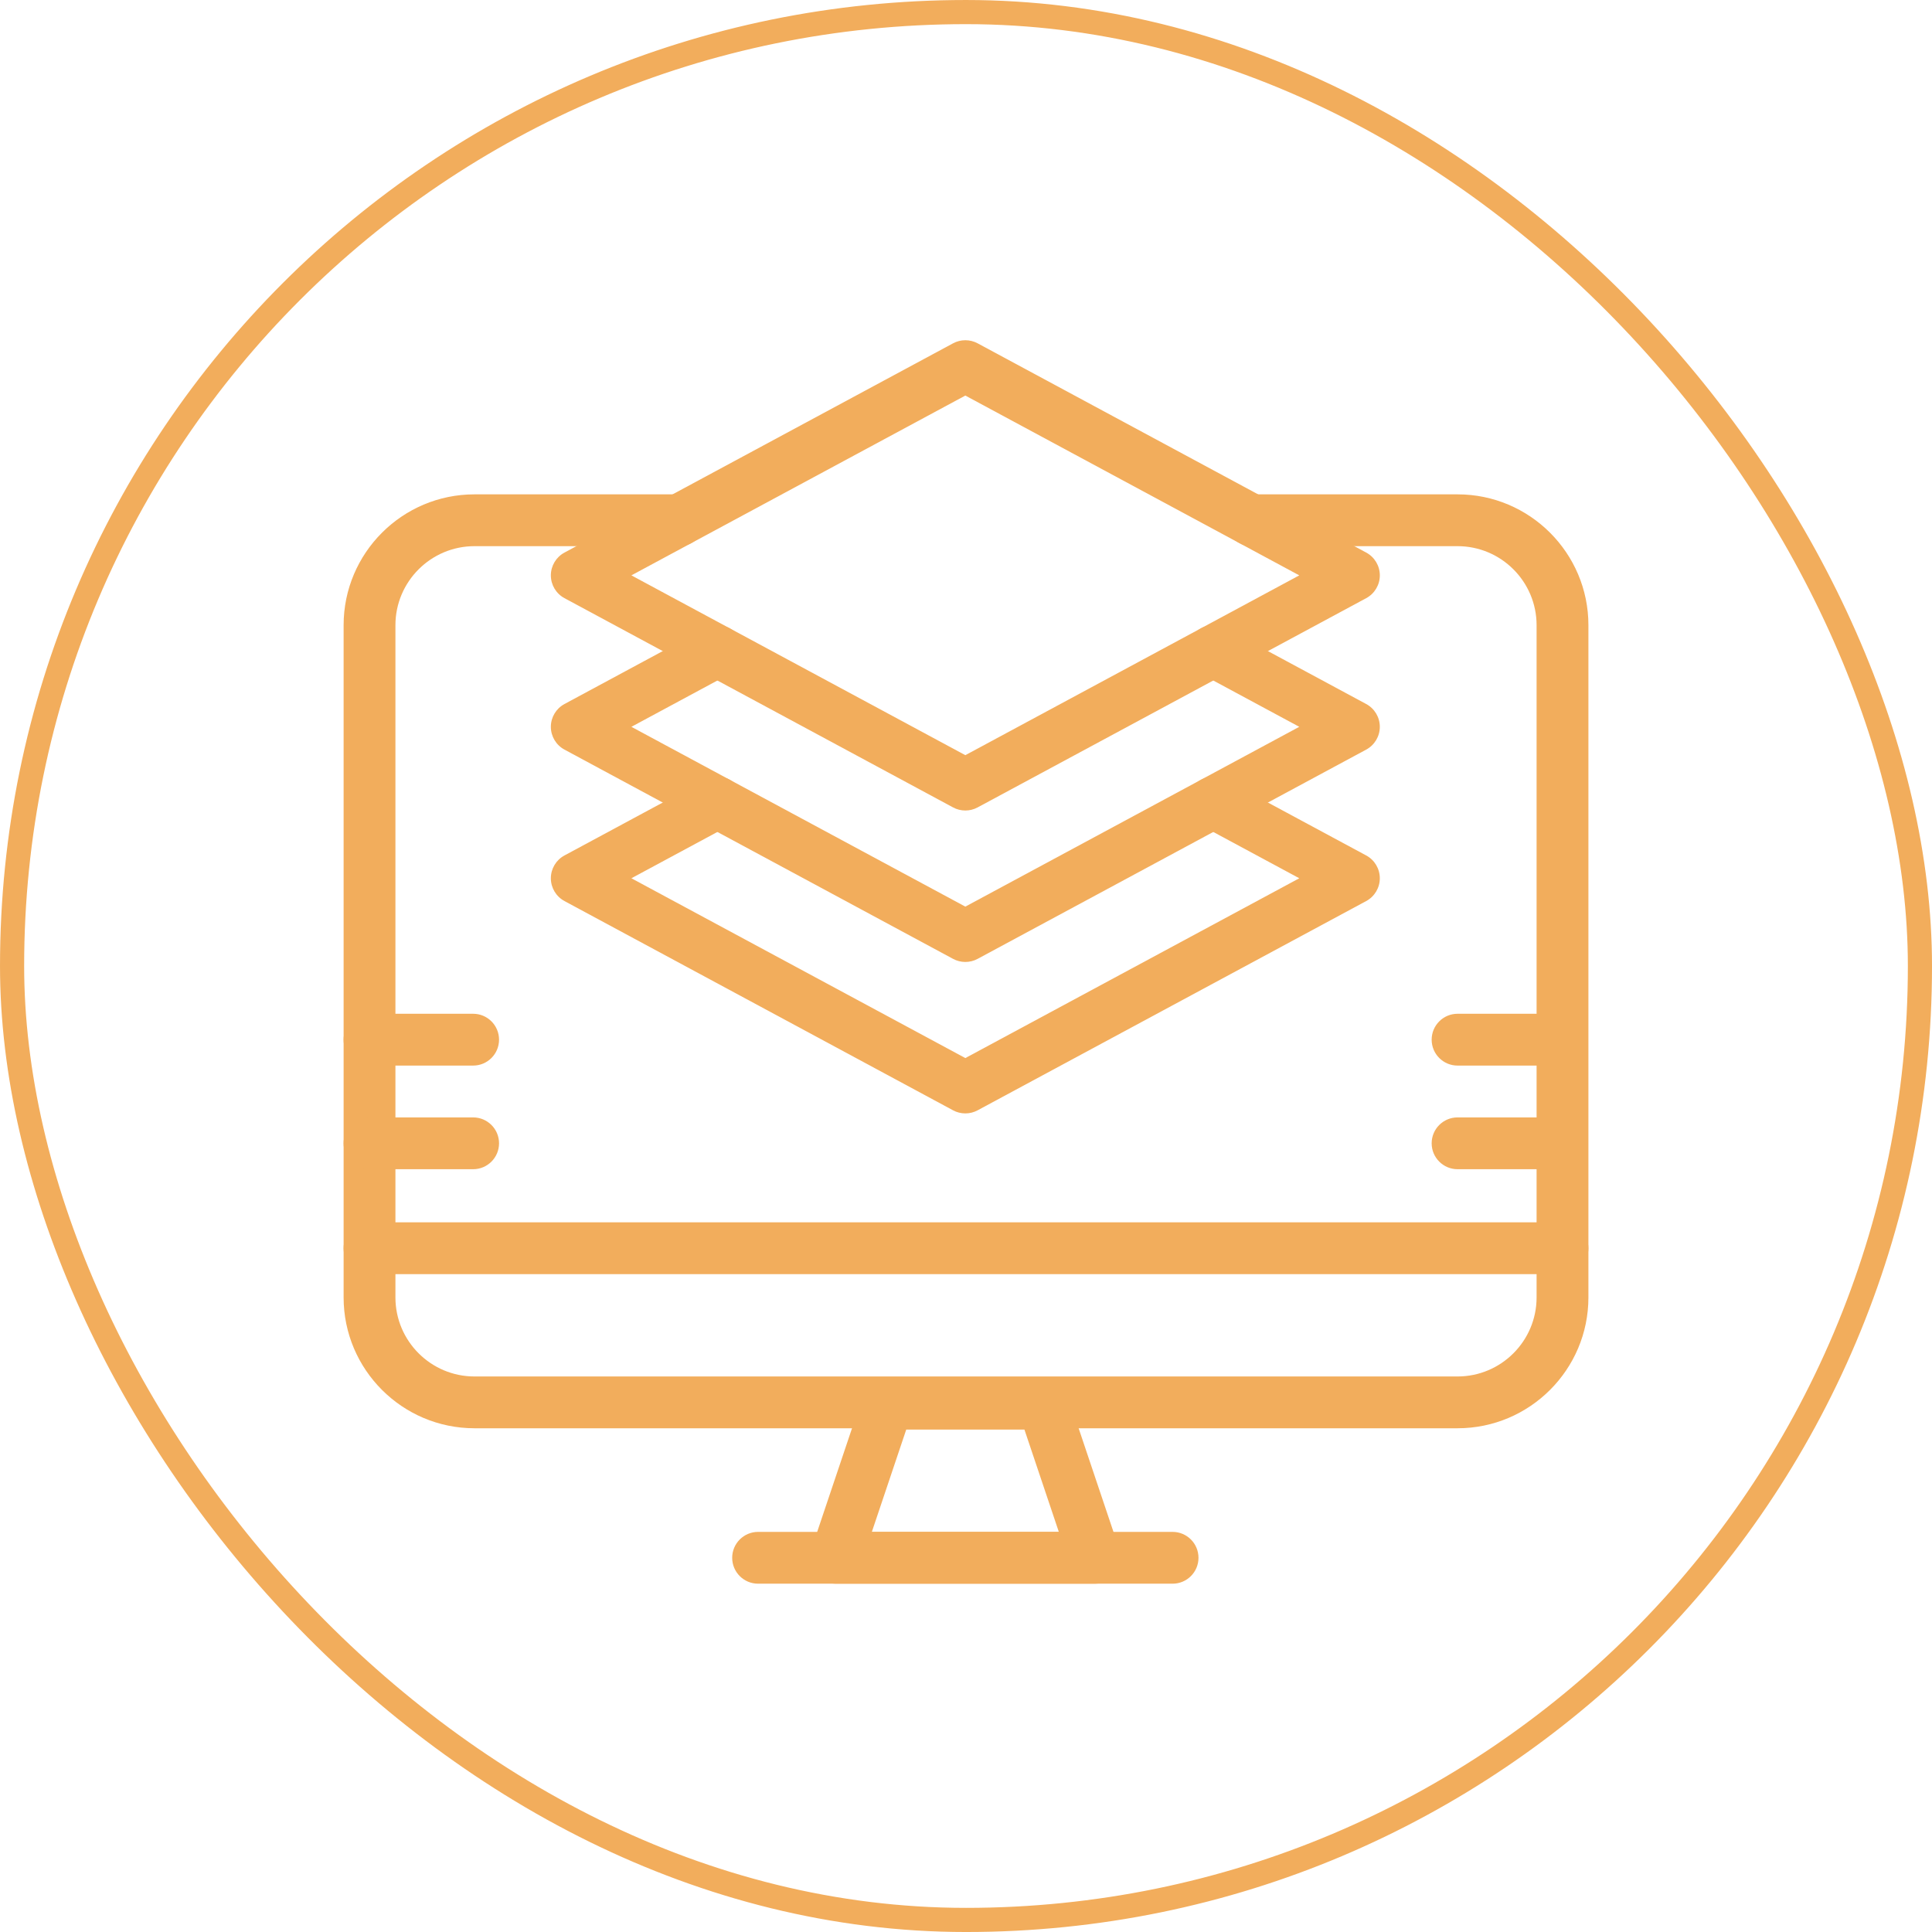
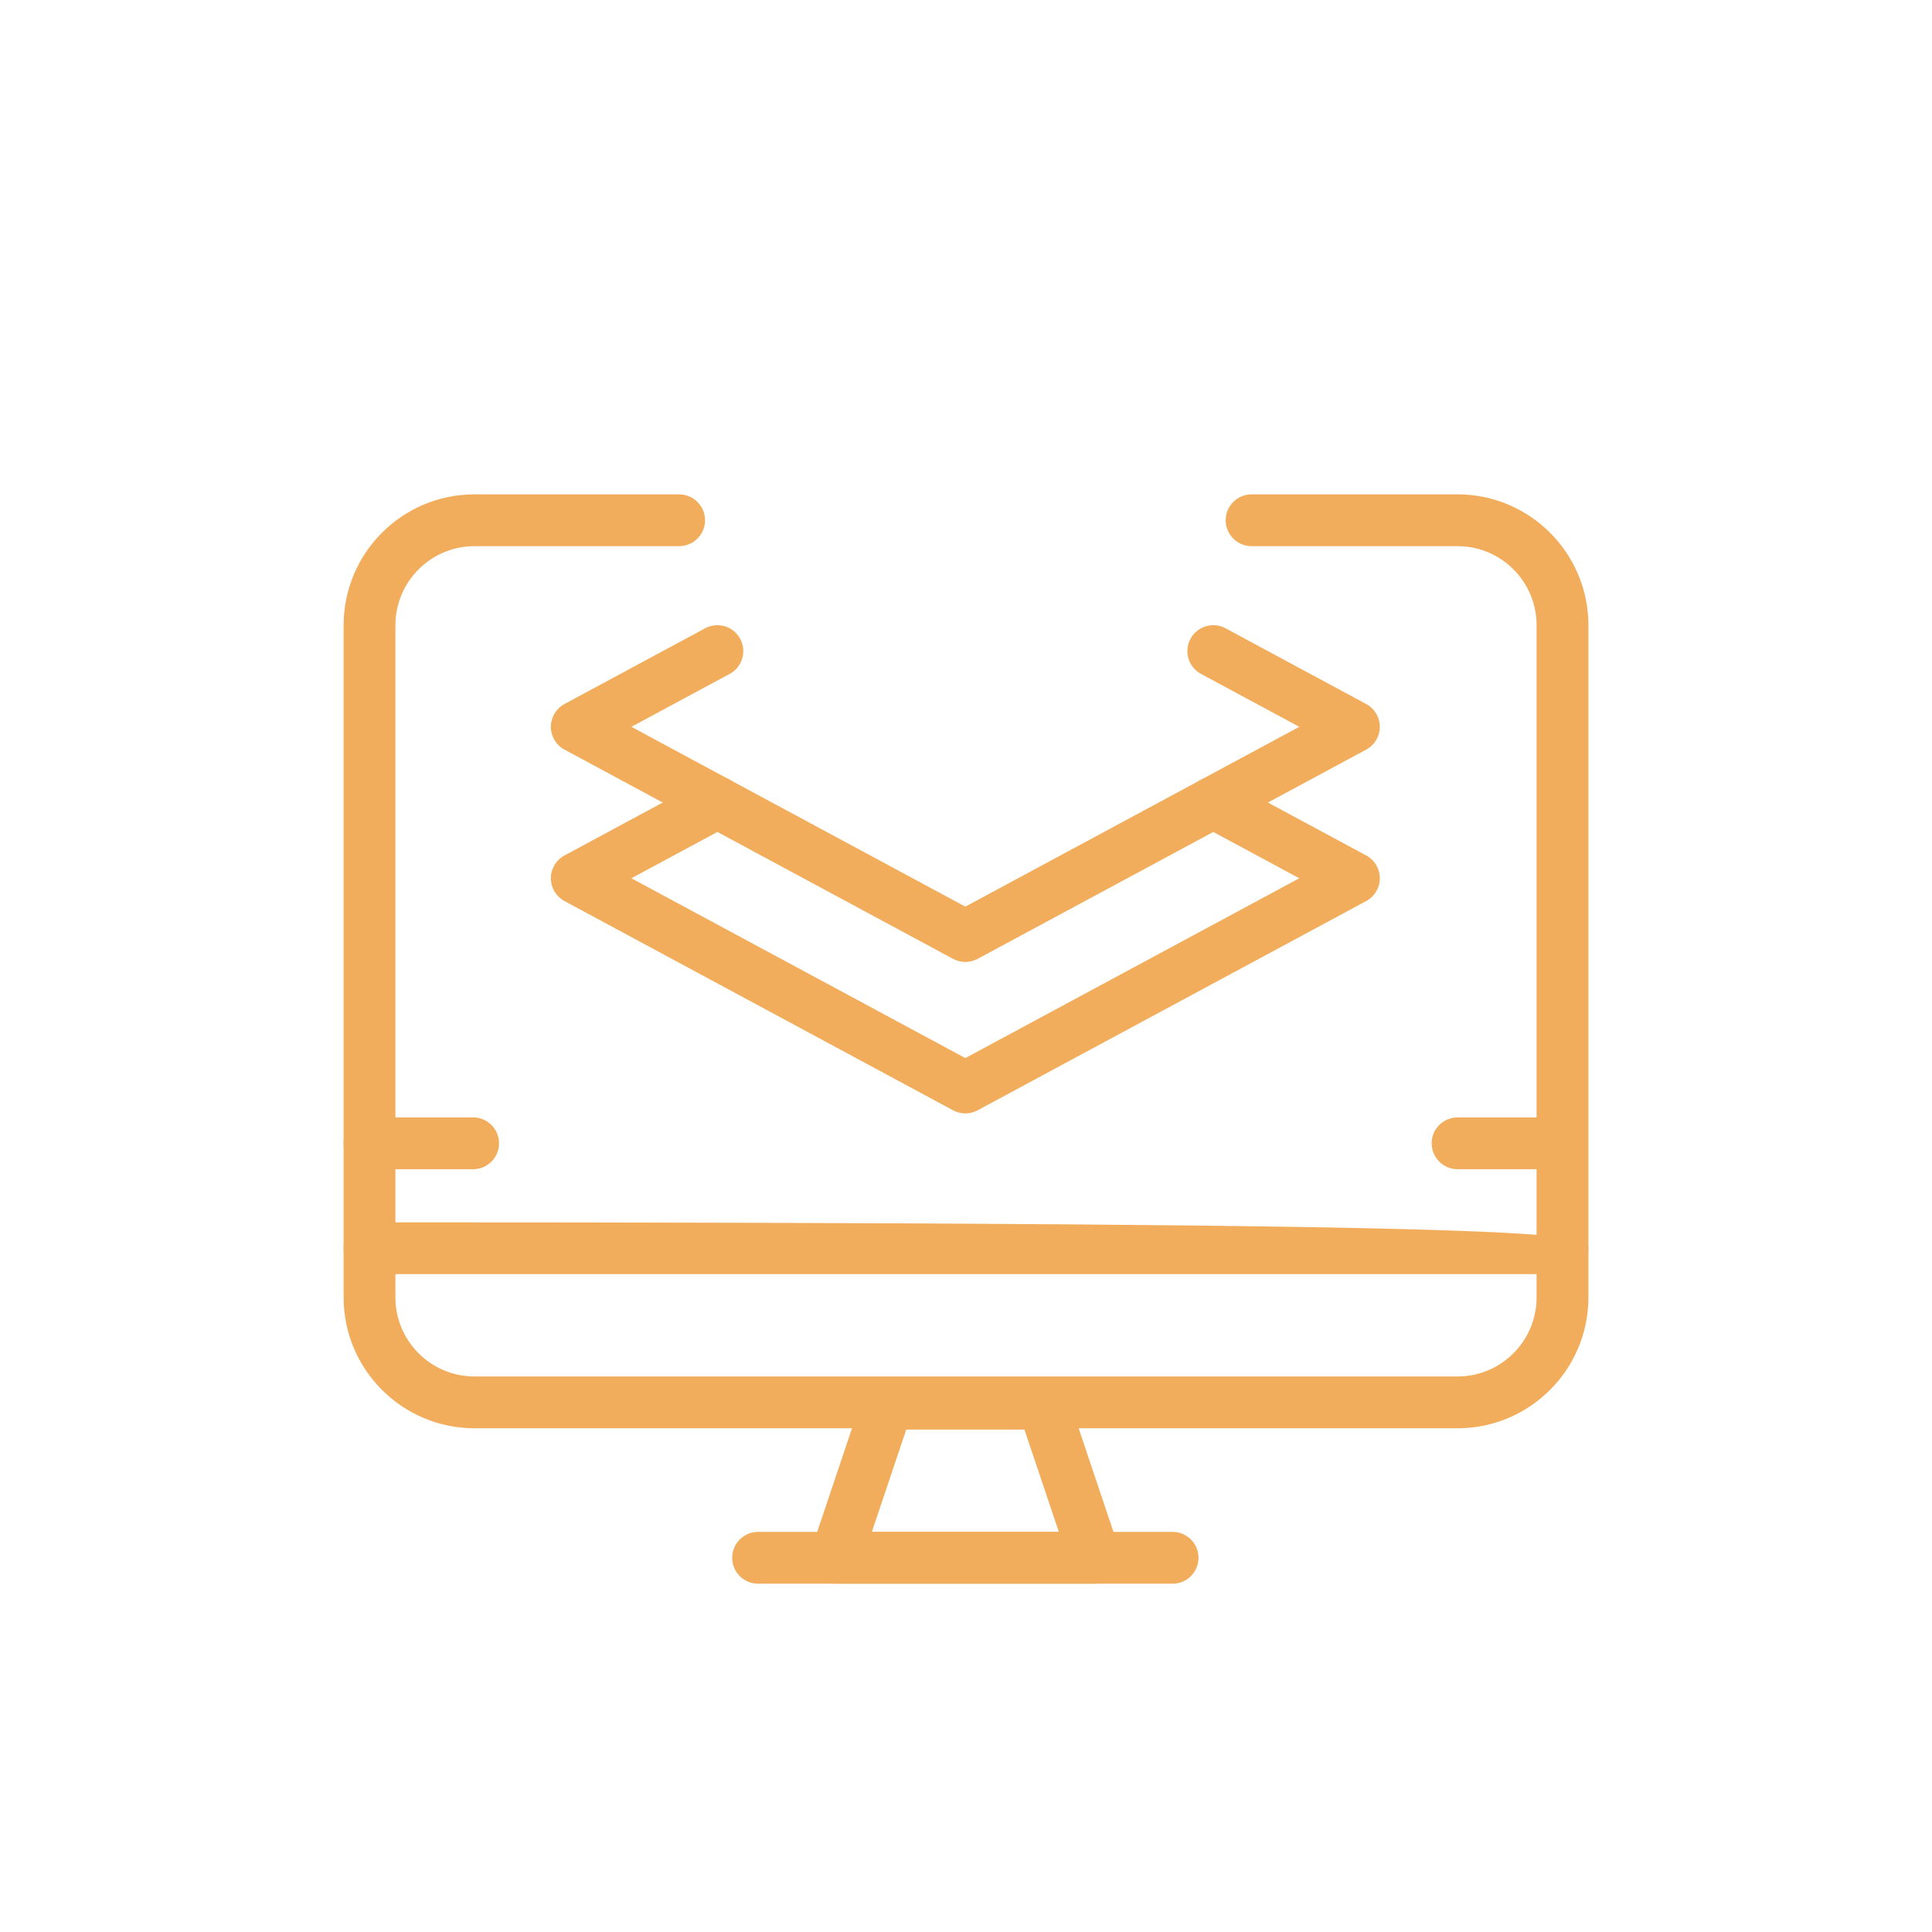
<svg xmlns="http://www.w3.org/2000/svg" width="131" height="131" viewBox="0 0 131 131" fill="none">
  <g clip-path="url(#clip0_289_7220)">
-     <path d="M105.945 86.393H25.055C24.085 86.393 23.298 85.606 23.298 84.636C23.298 83.667 24.085 82.88 25.055 82.88H105.945C106.915 82.88 107.702 83.667 107.702 84.636C107.702 85.606 106.915 86.393 105.945 86.393Z" fill="#F2AD5C" />
+     <path d="M105.945 86.393H25.055C24.085 86.393 23.298 85.606 23.298 84.636C23.298 83.667 24.085 82.88 25.055 82.88C106.915 82.88 107.702 83.667 107.702 84.636C107.702 85.606 106.915 86.393 105.945 86.393Z" fill="#F2AD5C" />
    <path d="M74.238 107.383H56.672C56.107 107.383 55.576 107.111 55.245 106.652C54.915 106.193 54.826 105.603 55.007 105.067L58.52 94.617C58.76 93.902 59.431 93.42 60.185 93.42H70.724C71.479 93.42 72.149 93.902 72.389 94.617L75.902 105.067C76.082 105.603 75.994 106.193 75.664 106.652C75.334 107.111 74.803 107.383 74.237 107.383H74.238ZM59.116 103.87H71.794L69.462 96.933H61.448L59.116 103.87Z" fill="#F2AD5C" />
    <path d="M79.507 107.383H51.403C50.433 107.383 49.646 106.597 49.646 105.627C49.646 104.657 50.433 103.87 51.403 103.87H79.507C80.477 103.87 81.264 104.657 81.264 105.627C81.264 106.597 80.477 107.383 79.507 107.383Z" fill="#F2AD5C" />
    <path d="M65.455 75.495C65.169 75.495 64.882 75.426 64.623 75.285L38.275 61.097C37.706 60.791 37.351 60.197 37.351 59.551C37.351 58.904 37.706 58.31 38.275 58.004L47.81 52.87C48.665 52.41 49.73 52.729 50.19 53.583C50.65 54.438 50.33 55.503 49.476 55.963L42.812 59.551L65.455 71.743L88.098 59.551L81.434 55.963C80.581 55.503 80.261 54.438 80.72 53.583C81.18 52.73 82.246 52.41 83.1 52.87L92.635 58.004C93.204 58.31 93.559 58.904 93.559 59.551C93.559 60.197 93.204 60.791 92.635 61.097L66.288 75.285C66.028 75.426 65.742 75.495 65.455 75.495Z" fill="#F2AD5C" />
    <path d="M98.831 96.844H32.171C27.279 96.844 23.299 92.865 23.299 87.973V42.391C23.299 37.499 27.279 33.52 32.171 33.52H46.049C47.019 33.52 47.806 34.306 47.806 35.276C47.806 36.246 47.019 37.033 46.049 37.033H32.171C29.216 37.033 26.812 39.437 26.812 42.392V87.973C26.812 90.927 29.216 93.332 32.171 93.332H98.831C101.785 93.332 104.189 90.927 104.189 87.973V42.392C104.189 39.437 101.785 37.033 98.831 37.033H84.864C83.894 37.033 83.107 36.246 83.107 35.276C83.107 34.306 83.894 33.52 84.864 33.52H98.831C103.723 33.52 107.703 37.499 107.703 42.391V87.973C107.703 92.865 103.723 96.844 98.831 96.844Z" fill="#F2AD5C" />
    <path d="M65.455 65.226C65.169 65.226 64.882 65.156 64.623 65.016L38.275 50.828C37.706 50.522 37.351 49.928 37.351 49.282C37.351 48.636 37.706 48.042 38.275 47.736L47.81 42.601C48.665 42.141 49.73 42.461 50.19 43.315C50.65 44.169 50.33 45.234 49.476 45.694L42.812 49.282L65.455 61.474L88.098 49.282L81.434 45.694C80.581 45.234 80.261 44.169 80.72 43.315C81.18 42.461 82.246 42.141 83.1 42.601L92.635 47.736C93.204 48.042 93.559 48.636 93.559 49.282C93.559 49.928 93.204 50.522 92.635 50.828L66.288 65.016C66.028 65.156 65.742 65.226 65.455 65.226Z" fill="#F2AD5C" />
-     <path d="M65.455 54.957C65.169 54.957 64.882 54.888 64.623 54.747L38.275 40.559C37.706 40.253 37.351 39.659 37.351 39.013C37.351 38.367 37.706 37.773 38.275 37.467L64.623 23.279C65.143 22.999 65.768 22.999 66.288 23.279L92.636 37.467C93.205 37.773 93.56 38.367 93.56 39.013C93.56 39.659 93.205 40.253 92.636 40.559L66.288 54.747C66.028 54.887 65.742 54.957 65.455 54.957ZM42.812 39.013L65.455 51.205L88.098 39.013L65.455 26.821L42.812 39.013Z" fill="#F2AD5C" />
    <path d="M105.857 79.279H98.831C97.861 79.279 97.074 78.492 97.074 77.522C97.074 76.552 97.861 75.766 98.831 75.766H105.857C106.827 75.766 107.614 76.552 107.614 77.522C107.614 78.492 106.827 79.279 105.857 79.279Z" fill="#F2AD5C" />
-     <path d="M105.857 72.252H98.831C97.861 72.252 97.074 71.466 97.074 70.496C97.074 69.526 97.861 68.739 98.831 68.739H105.857C106.827 68.739 107.614 69.526 107.614 70.496C107.614 71.466 106.827 72.252 105.857 72.252Z" fill="#F2AD5C" />
    <path d="M32.081 79.279H25.055C24.085 79.279 23.298 78.492 23.298 77.522C23.298 76.552 24.085 75.766 25.055 75.766H32.081C33.051 75.766 33.838 76.552 33.838 77.522C33.838 78.492 33.051 79.279 32.081 79.279Z" fill="#F2AD5C" />
-     <path d="M32.081 72.252H25.055C24.085 72.252 23.298 71.466 23.298 70.496C23.298 69.526 24.085 68.739 25.055 68.739H32.081C33.051 68.739 33.838 69.526 33.838 70.496C33.838 71.466 33.051 72.252 32.081 72.252Z" fill="#F2AD5C" />
  </g>
-   <rect x="0.819" y="0.819" width="129.363" height="129.363" rx="64.681" stroke="#F2AD5C" stroke-width="1.637" />
  <defs>
    <clipPath id="clip0_289_7220">
      <rect width="85" height="85" fill="white" transform="translate(23 23)" />
    </clipPath>
  </defs>
</svg>